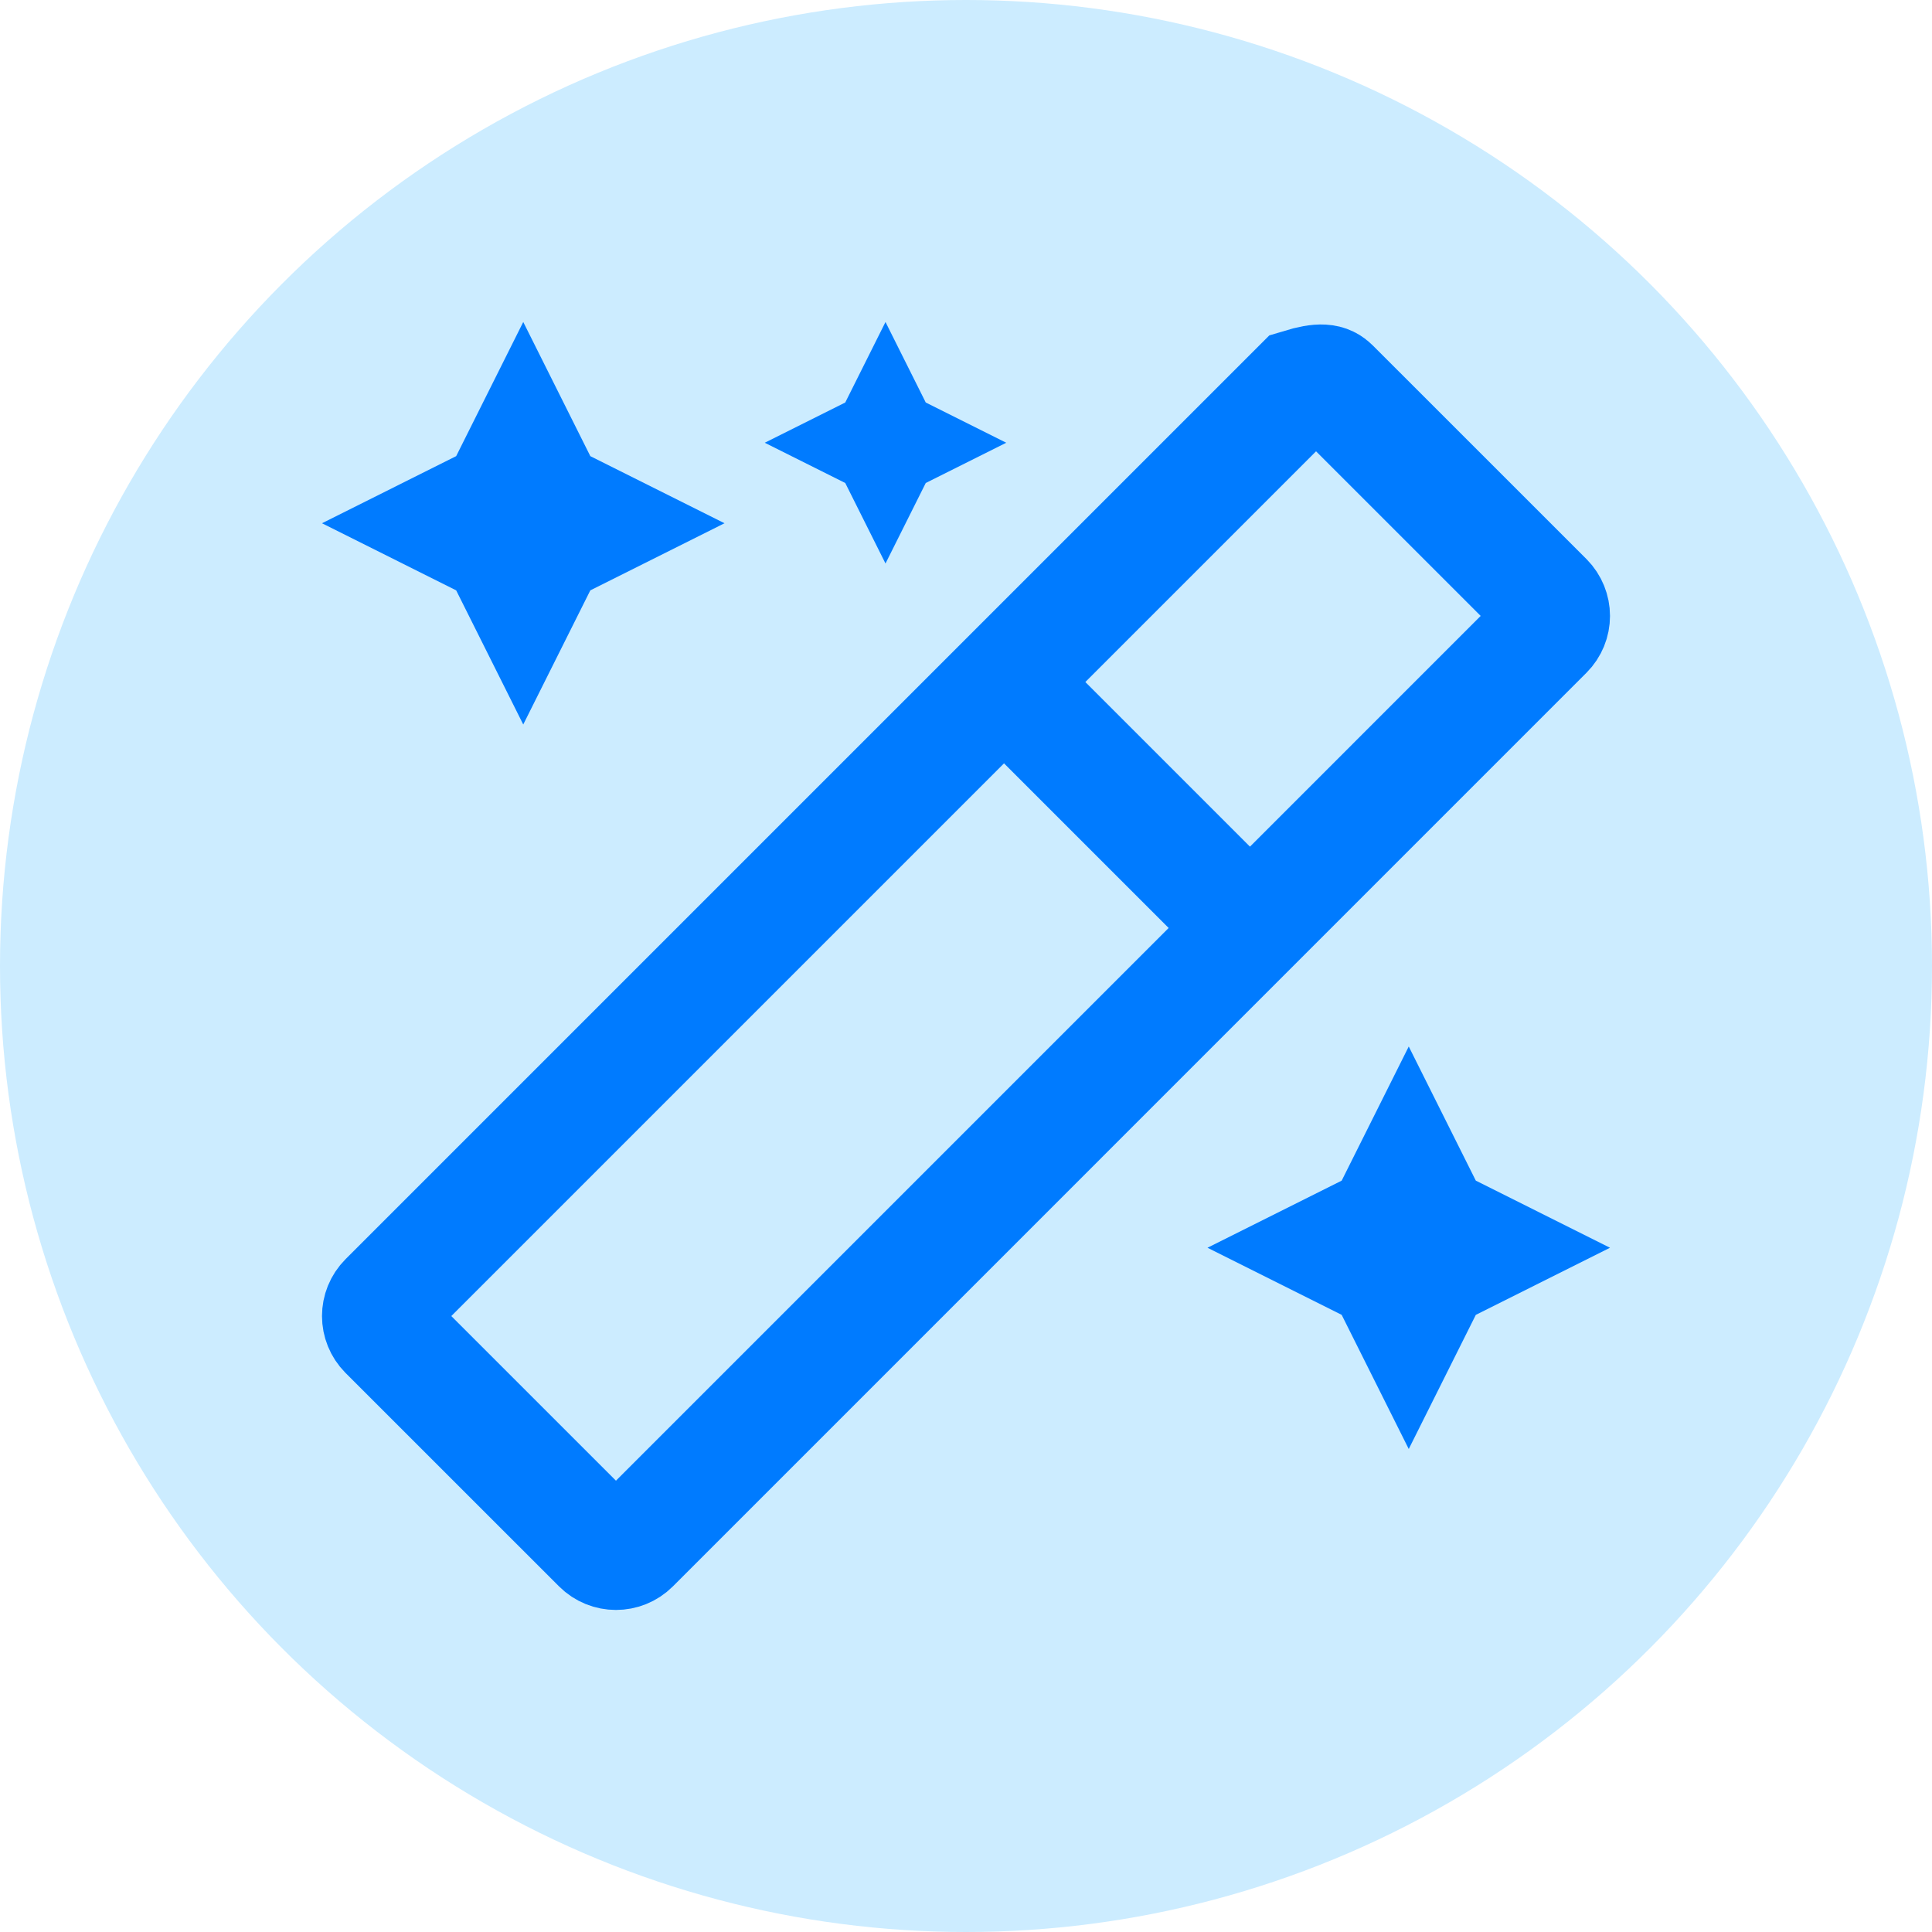
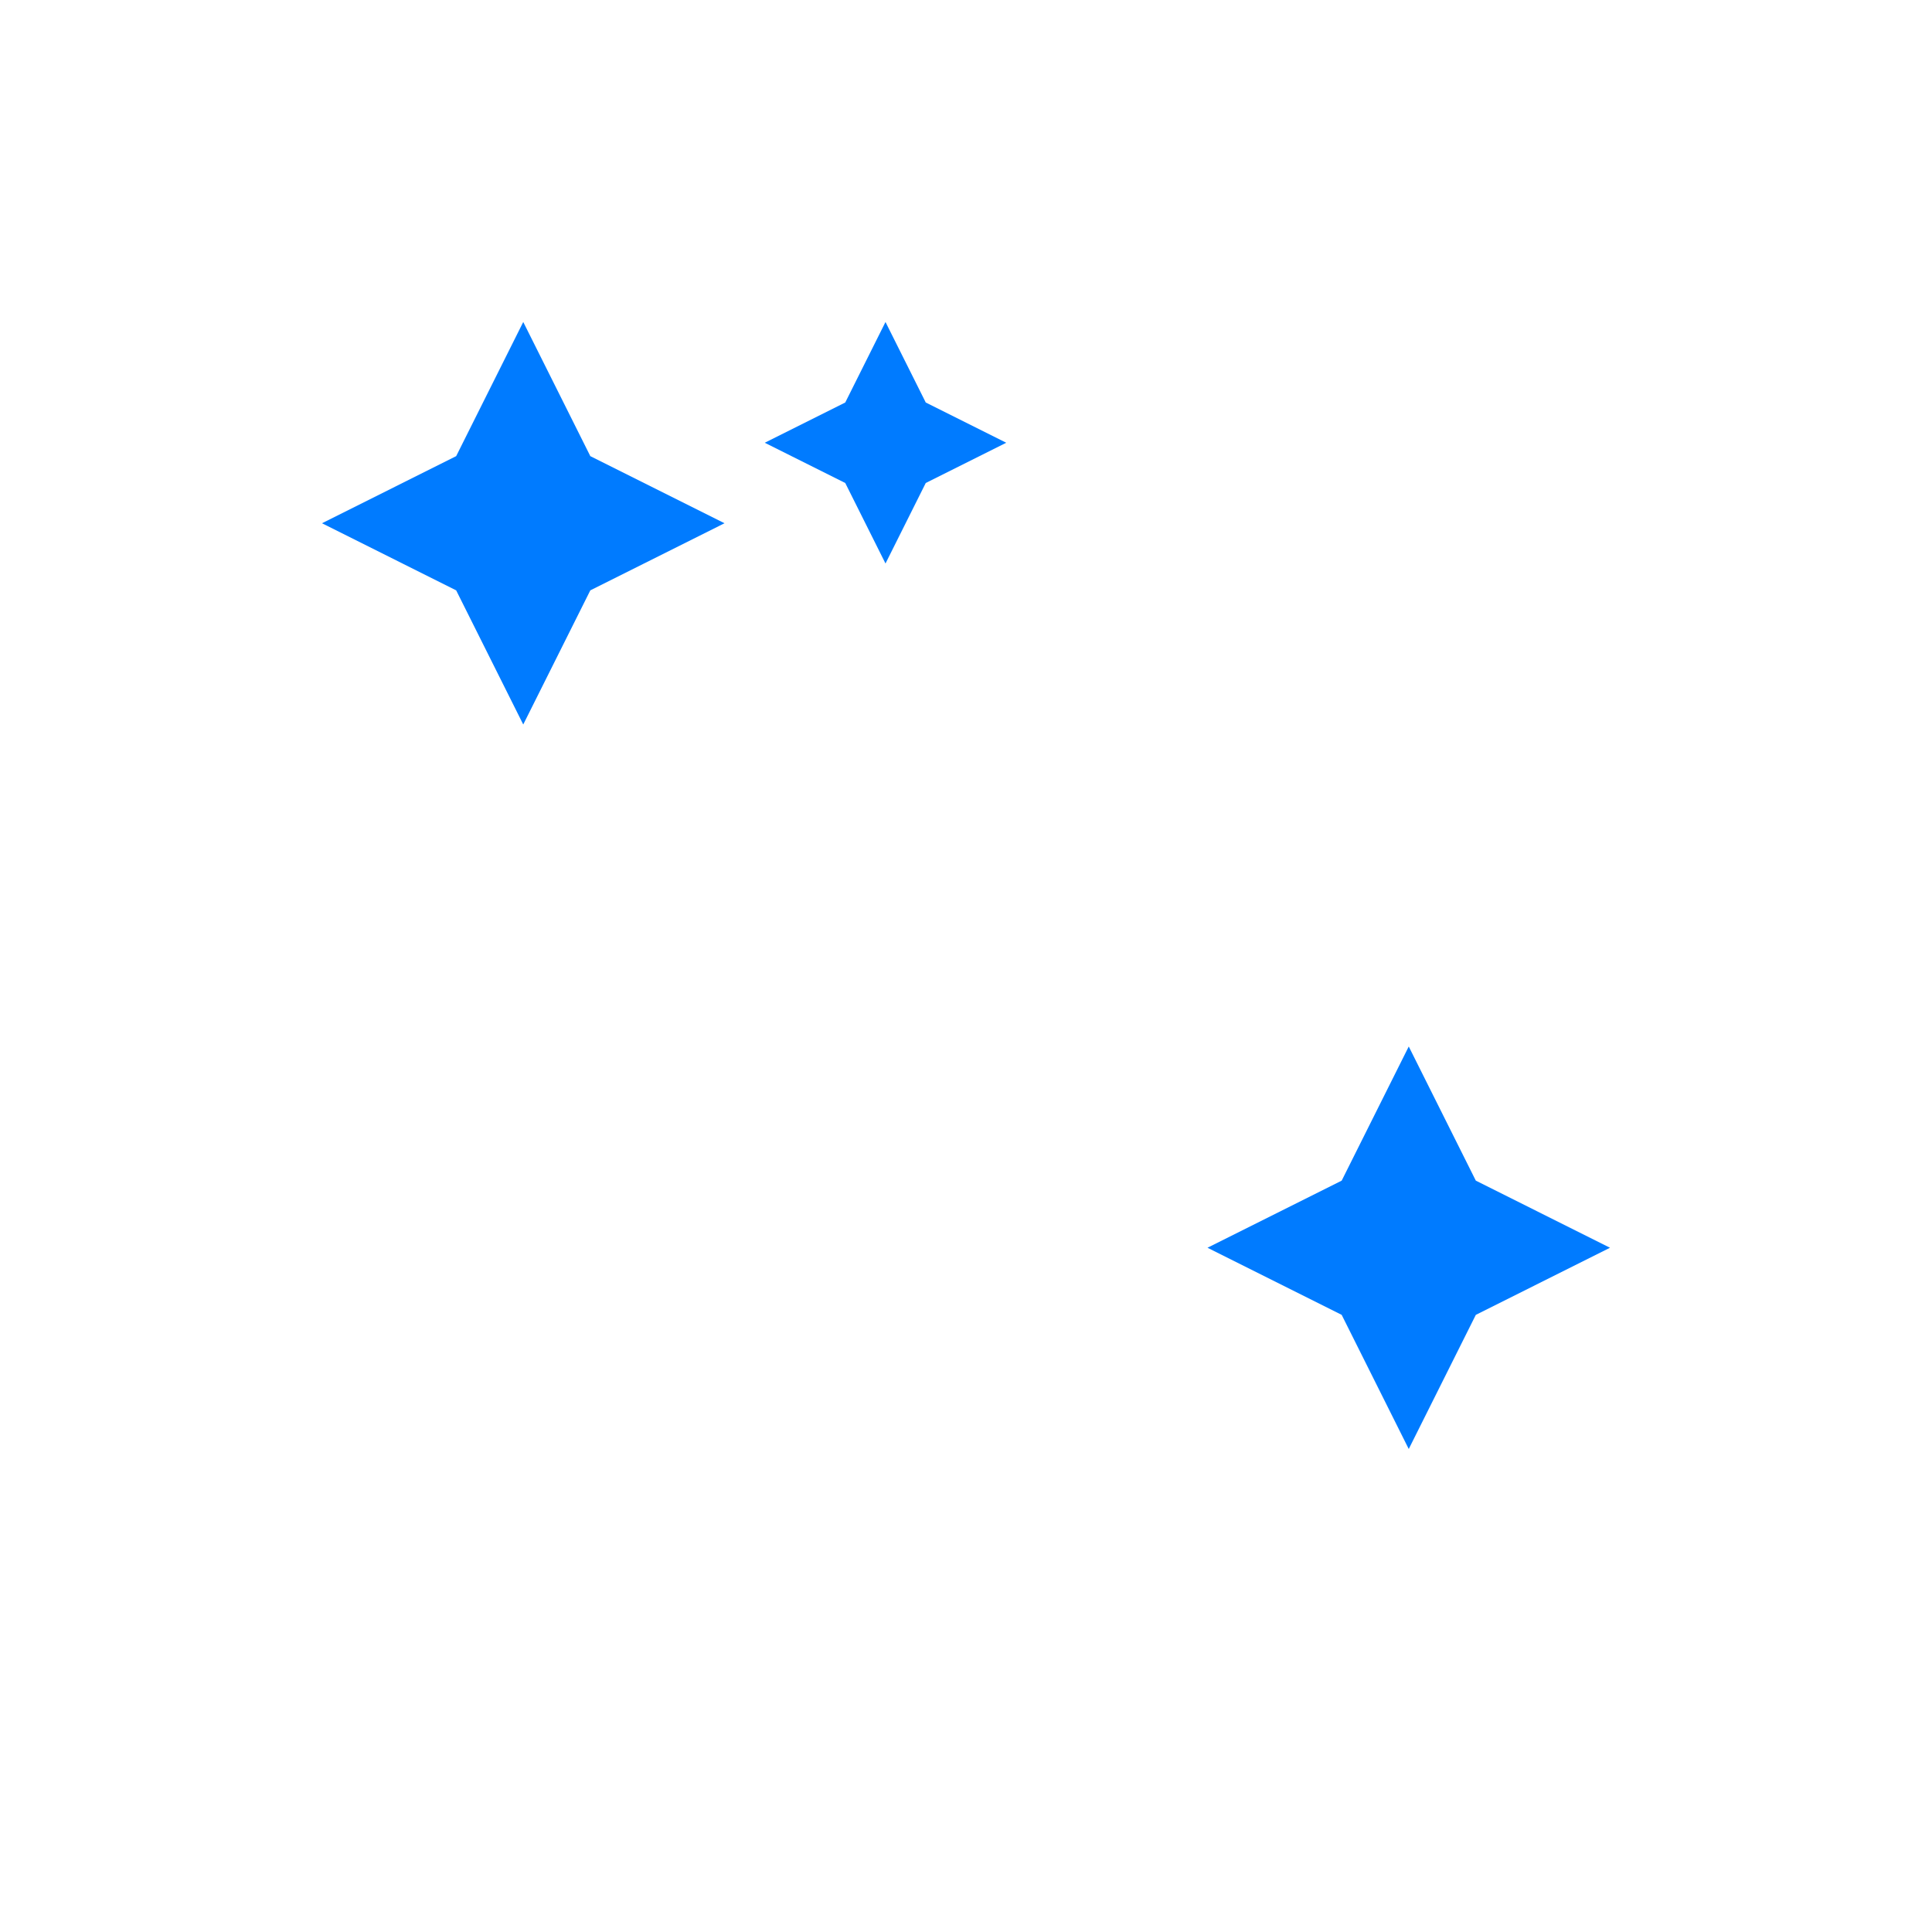
<svg xmlns="http://www.w3.org/2000/svg" width="42px" height="42px" viewBox="0 0 42 42" version="1.1">
  <title>AUTOMATION</title>
  <g id="AUTOMATION" stroke="none" stroke-width="1" fill="none" fill-rule="evenodd">
    <g id="plug" fill="#CCECFF">
-       <circle id="Oval" cx="21" cy="21" r="21" />
-     </g>
+       </g>
    <g id="wand-magic" transform="translate(7, 7)">
      <path d="M12.25,5.25 L13.125,3.5 L14.875,2.625 L13.125,1.75 L12.25,0 L11.375,1.75 L9.625,2.625 L11.375,3.5 L12.25,5.25 Z M4.375,8.75 L5.833,5.834 L8.75,4.375 L5.833,2.916 L4.375,0 L2.917,2.916 L0,4.375 L2.917,5.834 L4.375,8.75 Z M23.625,15.75 L22.167,18.666 L19.25,20.125 L22.167,21.584 L23.625,24.5 L25.083,21.584 L28,20.125 L25.083,18.666 L23.625,15.75 Z" id="Shape" fill="#007BFF" fill-rule="nonzero" />
-       <path d="M21.257,1.396 C21.737,1.25 21.864,1.298 21.963,1.397 L21.963,1.397 L26.604,6.037 C26.701,6.135 26.75,6.263 26.75,6.39 C26.75,6.518 26.701,6.645 26.603,6.743 L26.603,6.743 L6.744,26.603 C6.646,26.701 6.518,26.749 6.39,26.749 C6.263,26.749 6.135,26.701 6.037,26.603 L6.037,26.603 L1.396,21.963 C1.299,21.865 1.25,21.737 1.25,21.61 C1.25,21.482 1.299,21.354 1.397,21.256 L1.397,21.256 Z" id="Path" stroke="#007BFF" stroke-width="2.5" fill-rule="nonzero" />
-       <line x1="14" y1="7" x2="21" y2="14" id="Path-3" stroke="#007BFF" stroke-width="2.5" />
    </g>
  </g>
</svg>